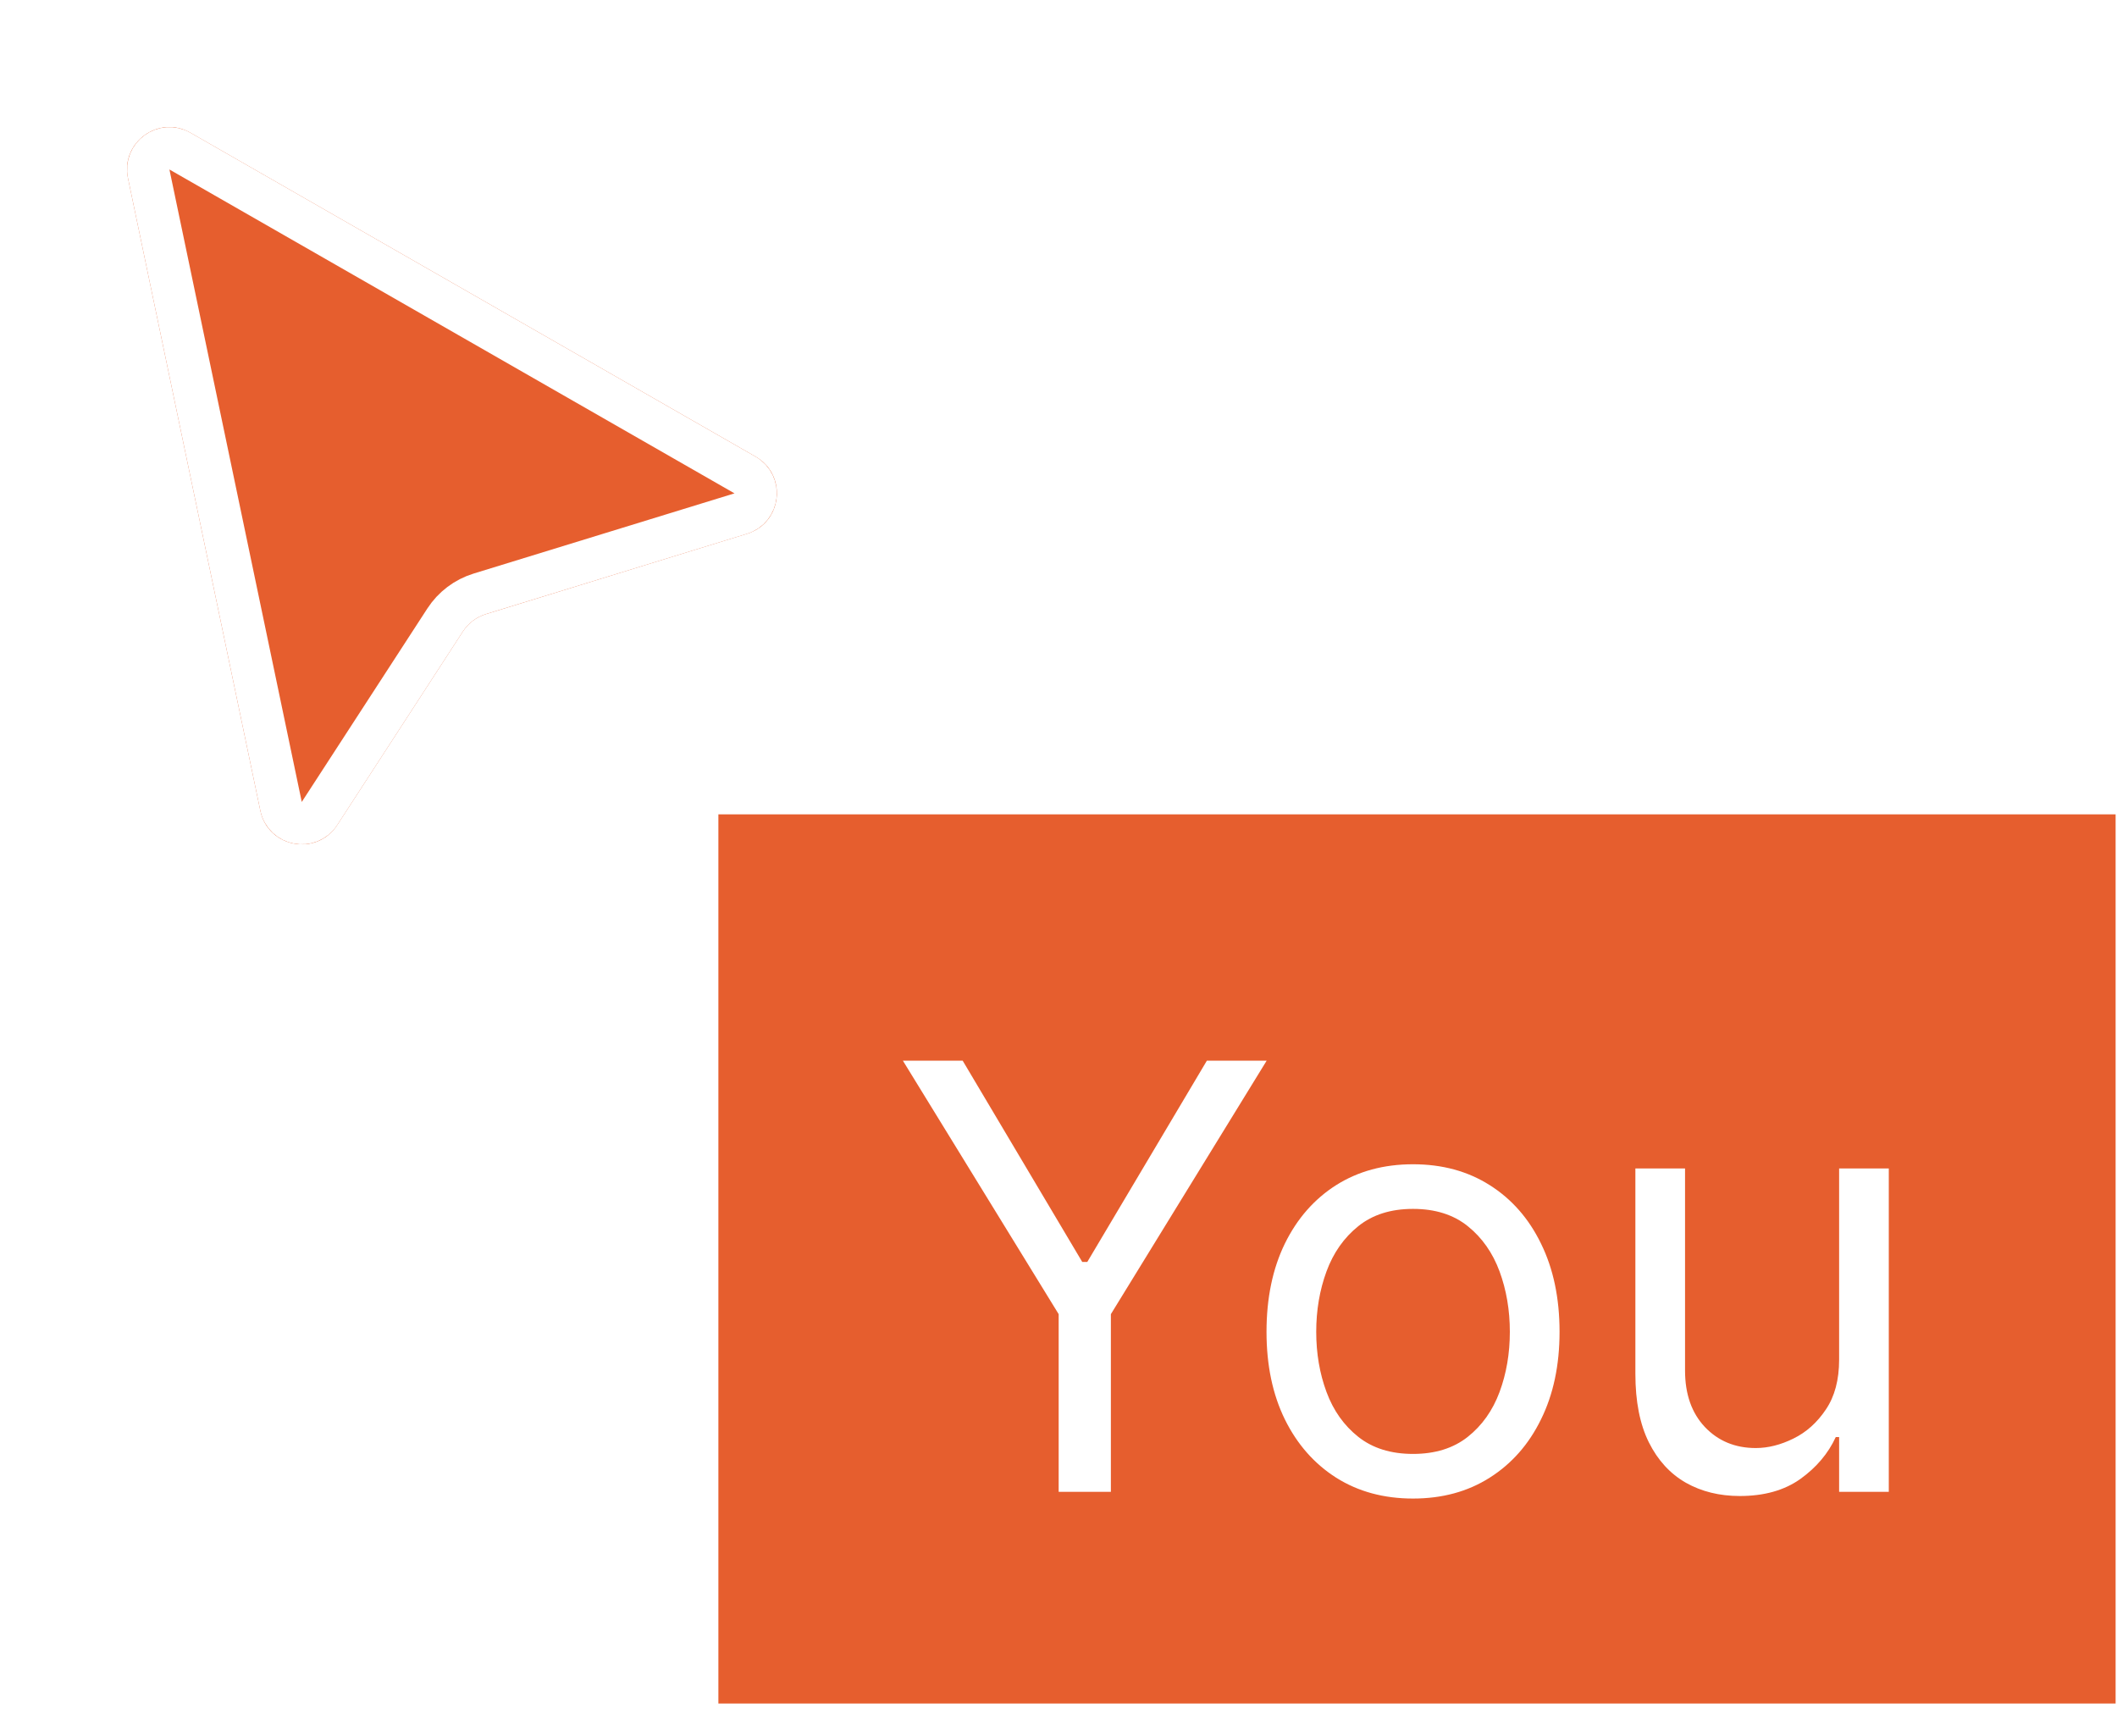
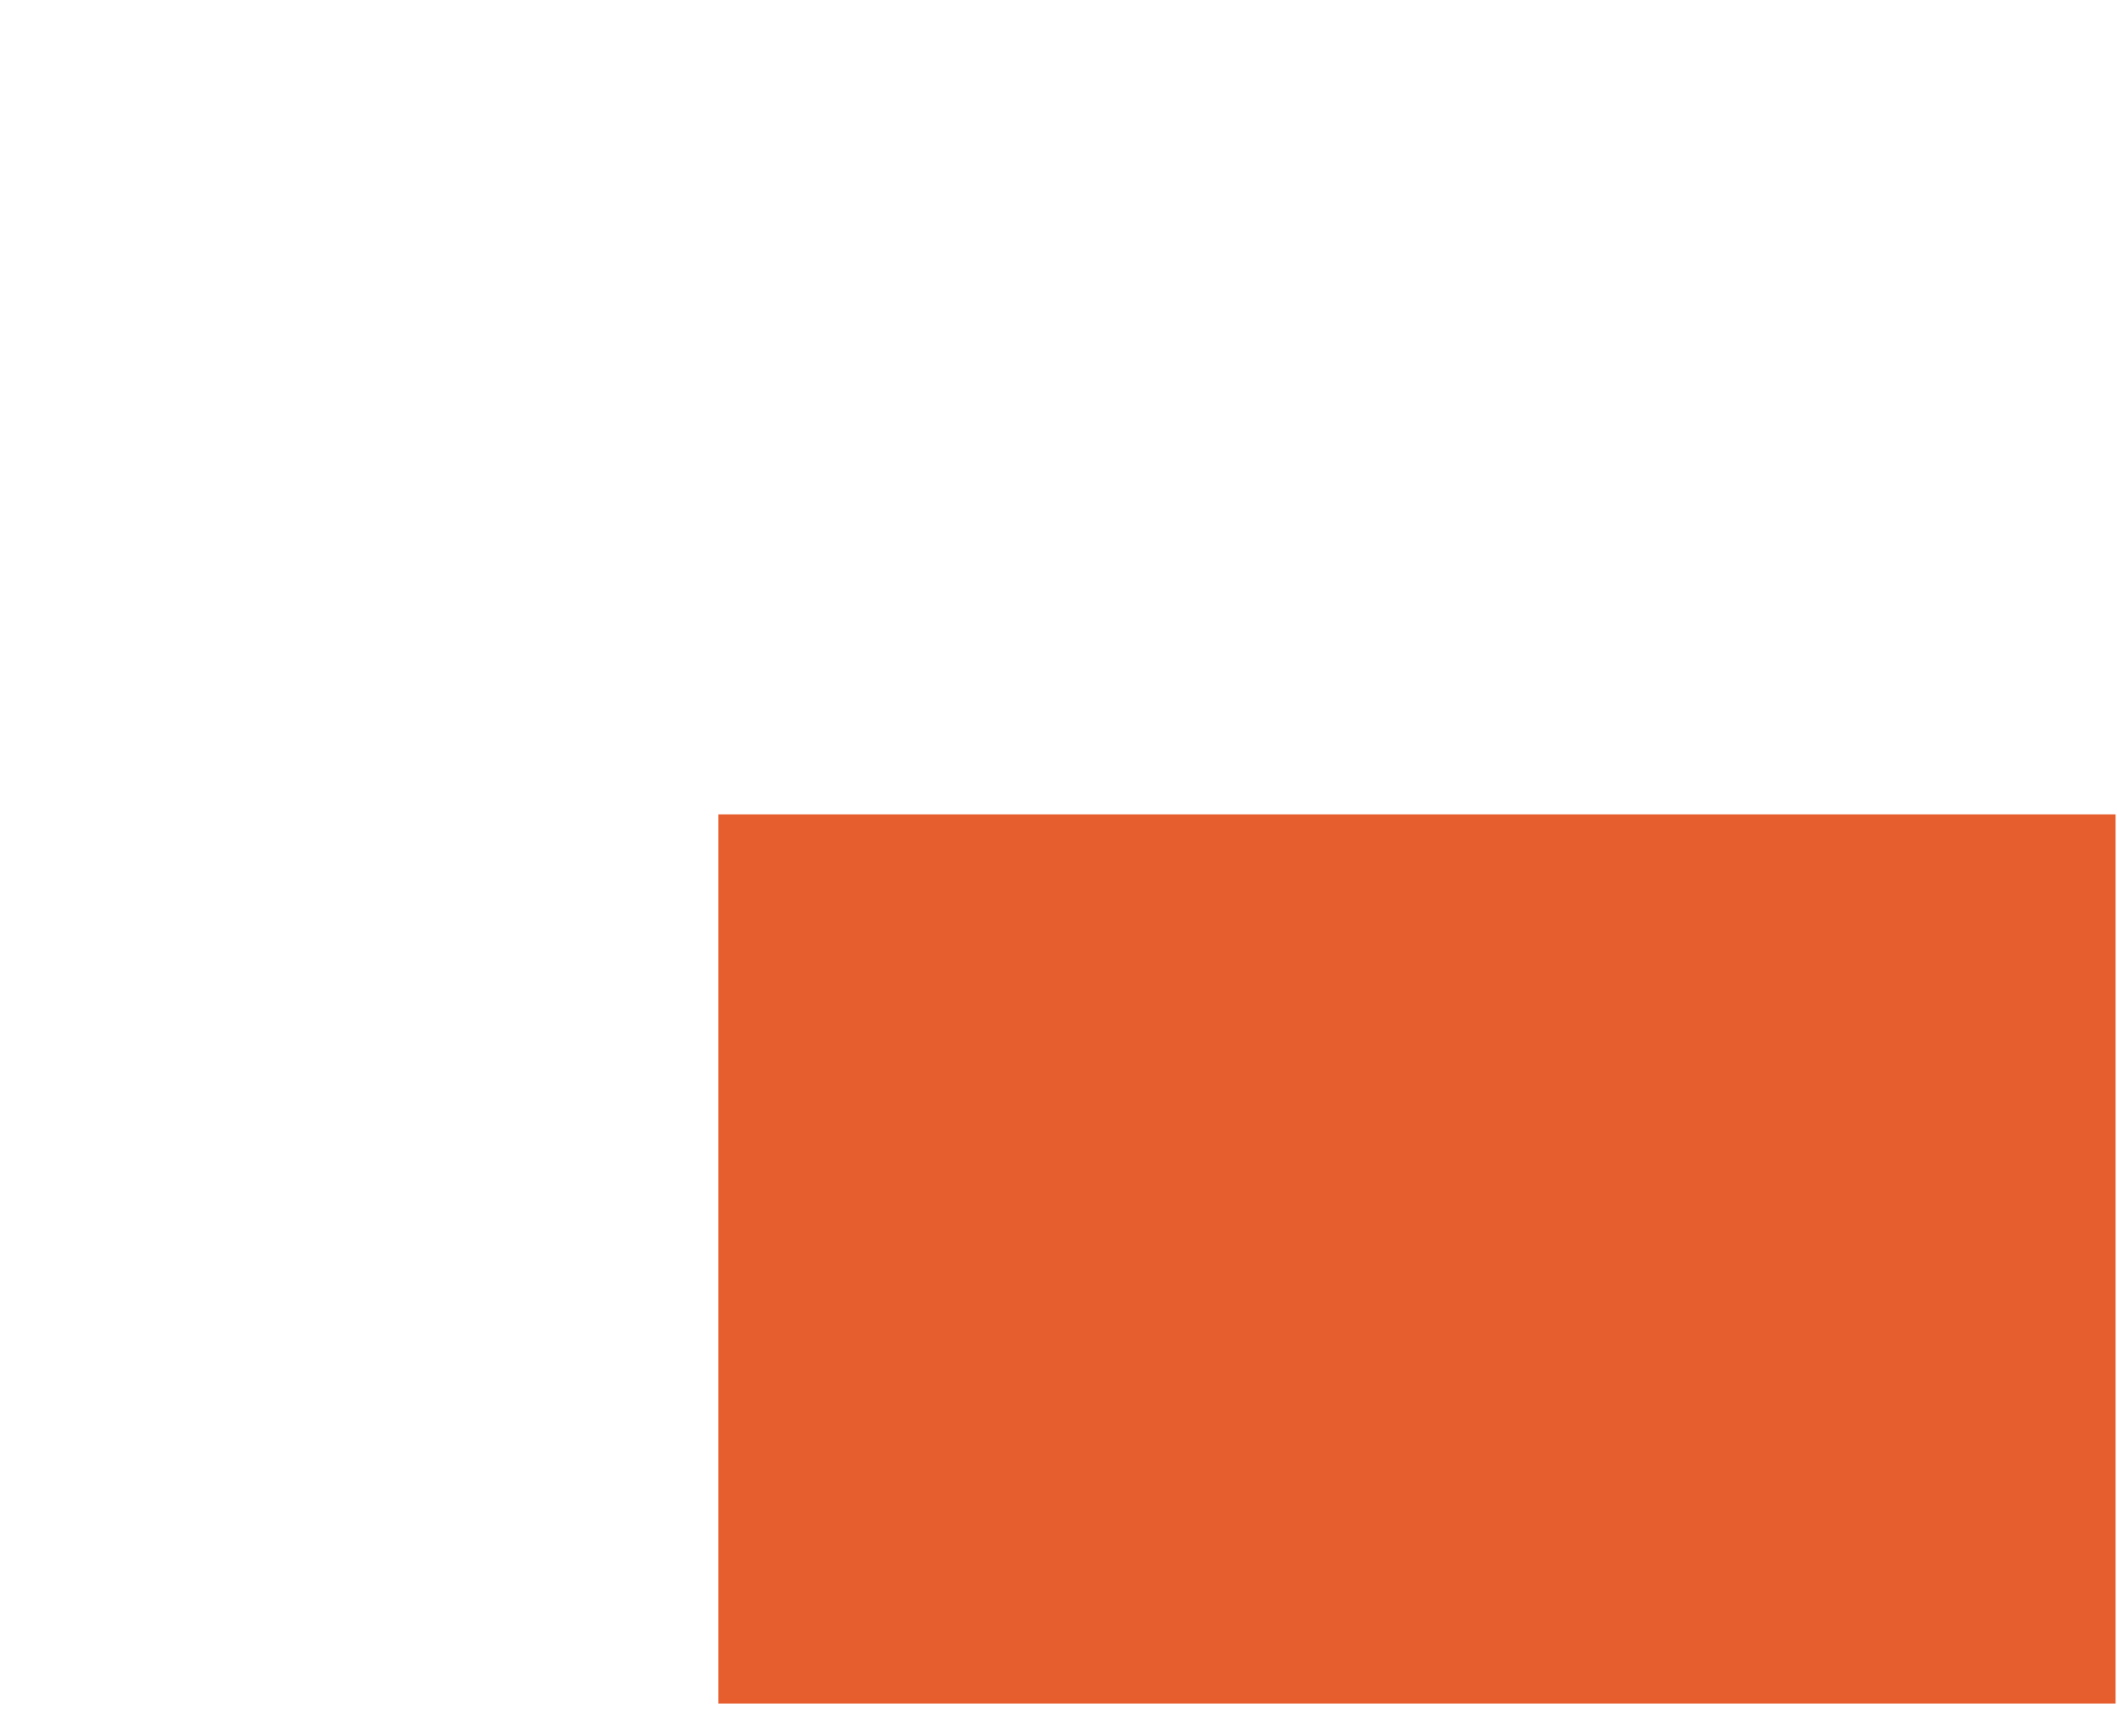
<svg xmlns="http://www.w3.org/2000/svg" width="50" height="41" viewBox="0 0 50 41" fill="none">
  <rect width="33" height="21" transform="translate(16.967 19.233)" fill="#E65E2E" />
-   <path d="M21.325 25.051H22.737L25.561 29.804H25.68L28.504 25.051H29.916L26.237 31.037V35.233H25.004V31.037L21.325 25.051ZM33.373 35.392C32.684 35.392 32.079 35.228 31.559 34.9C31.042 34.571 30.637 34.112 30.346 33.522C30.057 32.932 29.913 32.243 29.913 31.454C29.913 30.659 30.057 29.964 30.346 29.371C30.637 28.778 31.042 28.317 31.559 27.989C32.079 27.661 32.684 27.497 33.373 27.497C34.063 27.497 34.666 27.661 35.183 27.989C35.703 28.317 36.108 28.778 36.396 29.371C36.688 29.964 36.834 30.659 36.834 31.454C36.834 32.243 36.688 32.932 36.396 33.522C36.108 34.112 35.703 34.571 35.183 34.9C34.666 35.228 34.063 35.392 33.373 35.392ZM33.373 34.338C33.897 34.338 34.328 34.203 34.666 33.935C35.004 33.667 35.254 33.314 35.417 32.876C35.579 32.439 35.66 31.965 35.66 31.454C35.66 30.944 35.579 30.468 35.417 30.027C35.254 29.587 35.004 29.23 34.666 28.959C34.328 28.687 33.897 28.551 33.373 28.551C32.85 28.551 32.419 28.687 32.081 28.959C31.743 29.23 31.492 29.587 31.33 30.027C31.168 30.468 31.087 30.944 31.087 31.454C31.087 31.965 31.168 32.439 31.33 32.876C31.492 33.314 31.743 33.667 32.081 33.935C32.419 34.203 32.85 34.338 33.373 34.338ZM43.437 32.111V27.596H44.61V35.233H43.437V33.94H43.358C43.179 34.328 42.9 34.658 42.522 34.929C42.145 35.198 41.667 35.332 41.091 35.332C40.613 35.332 40.189 35.228 39.818 35.019C39.447 34.807 39.155 34.489 38.943 34.064C38.731 33.637 38.625 33.098 38.625 32.449V27.596H39.798V32.369C39.798 32.926 39.954 33.37 40.265 33.701C40.58 34.033 40.981 34.199 41.468 34.199C41.76 34.199 42.057 34.124 42.358 33.975C42.663 33.826 42.918 33.597 43.124 33.289C43.333 32.98 43.437 32.588 43.437 32.111Z" fill="white" />
  <g filter="url(#filter0_d_855_11492)">
-     <path d="M3.022 2.207C2.846 1.363 3.75 0.706 4.498 1.135L17.845 8.784C18.604 9.219 18.478 10.35 17.642 10.607L11.477 12.504C11.253 12.573 11.06 12.718 10.932 12.915L7.965 17.485C7.479 18.234 6.331 18.019 6.148 17.145L3.022 2.207Z" fill="#E65E2E" />
-     <path d="M3.512 2.105C3.423 1.683 3.876 1.355 4.25 1.569L17.596 9.218C17.975 9.435 17.912 10.001 17.494 10.13L11.33 12.025C10.994 12.129 10.704 12.348 10.513 12.643L7.546 17.213C7.303 17.587 6.729 17.48 6.638 17.043L3.512 2.105Z" stroke="white" />
-   </g>
+     </g>
  <defs>
    <filter id="filter0_d_855_11492" x="0" y="0" width="21.348" height="22.941" filterUnits="userSpaceOnUse" color-interpolation-filters="sRGB">
      <feFlood flood-opacity="0" result="BackgroundImageFix" />
      <feColorMatrix in="SourceAlpha" type="matrix" values="0 0 0 0 0 0 0 0 0 0 0 0 0 0 0 0 0 0 127 0" result="hardAlpha" />
      <feOffset dy="2" />
      <feGaussianBlur stdDeviation="1.5" />
      <feColorMatrix type="matrix" values="0 0 0 0 0 0 0 0 0 0 0 0 0 0 0 0 0 0 0.15 0" />
      <feBlend mode="normal" in2="BackgroundImageFix" result="effect1_dropShadow_855_11492" />
      <feBlend mode="normal" in="SourceGraphic" in2="effect1_dropShadow_855_11492" result="shape" />
    </filter>
  </defs>
</svg>